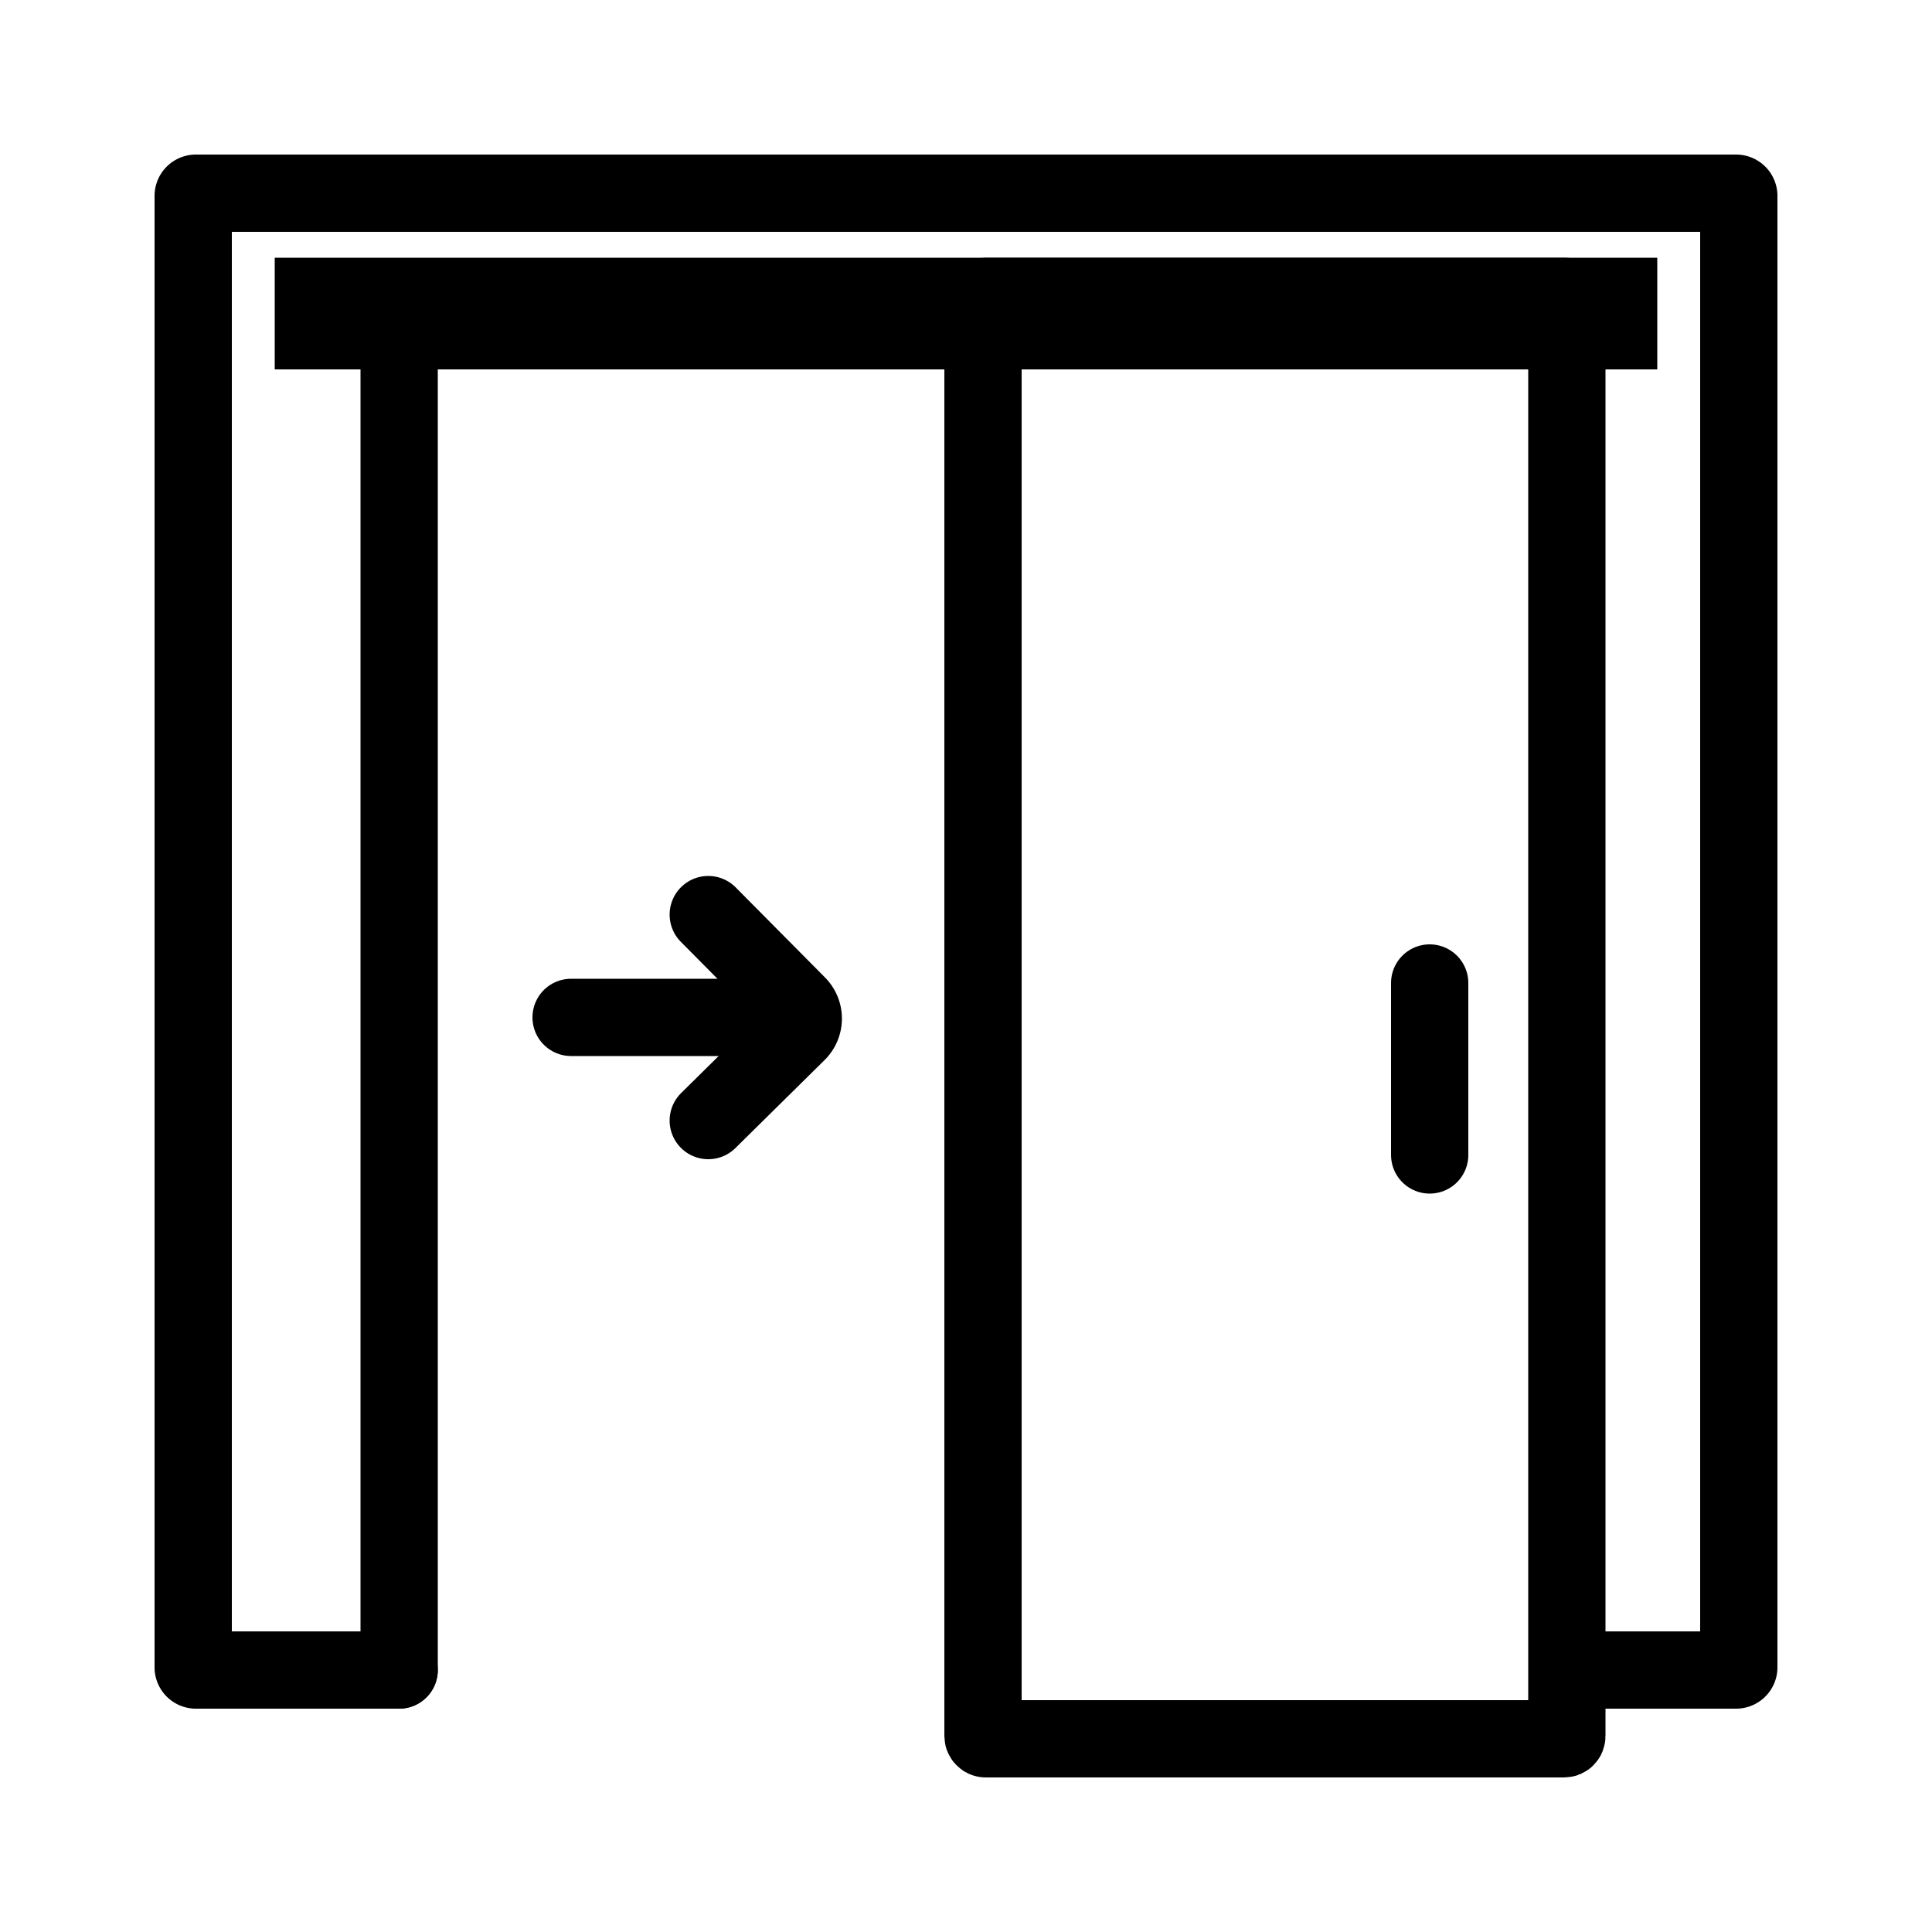
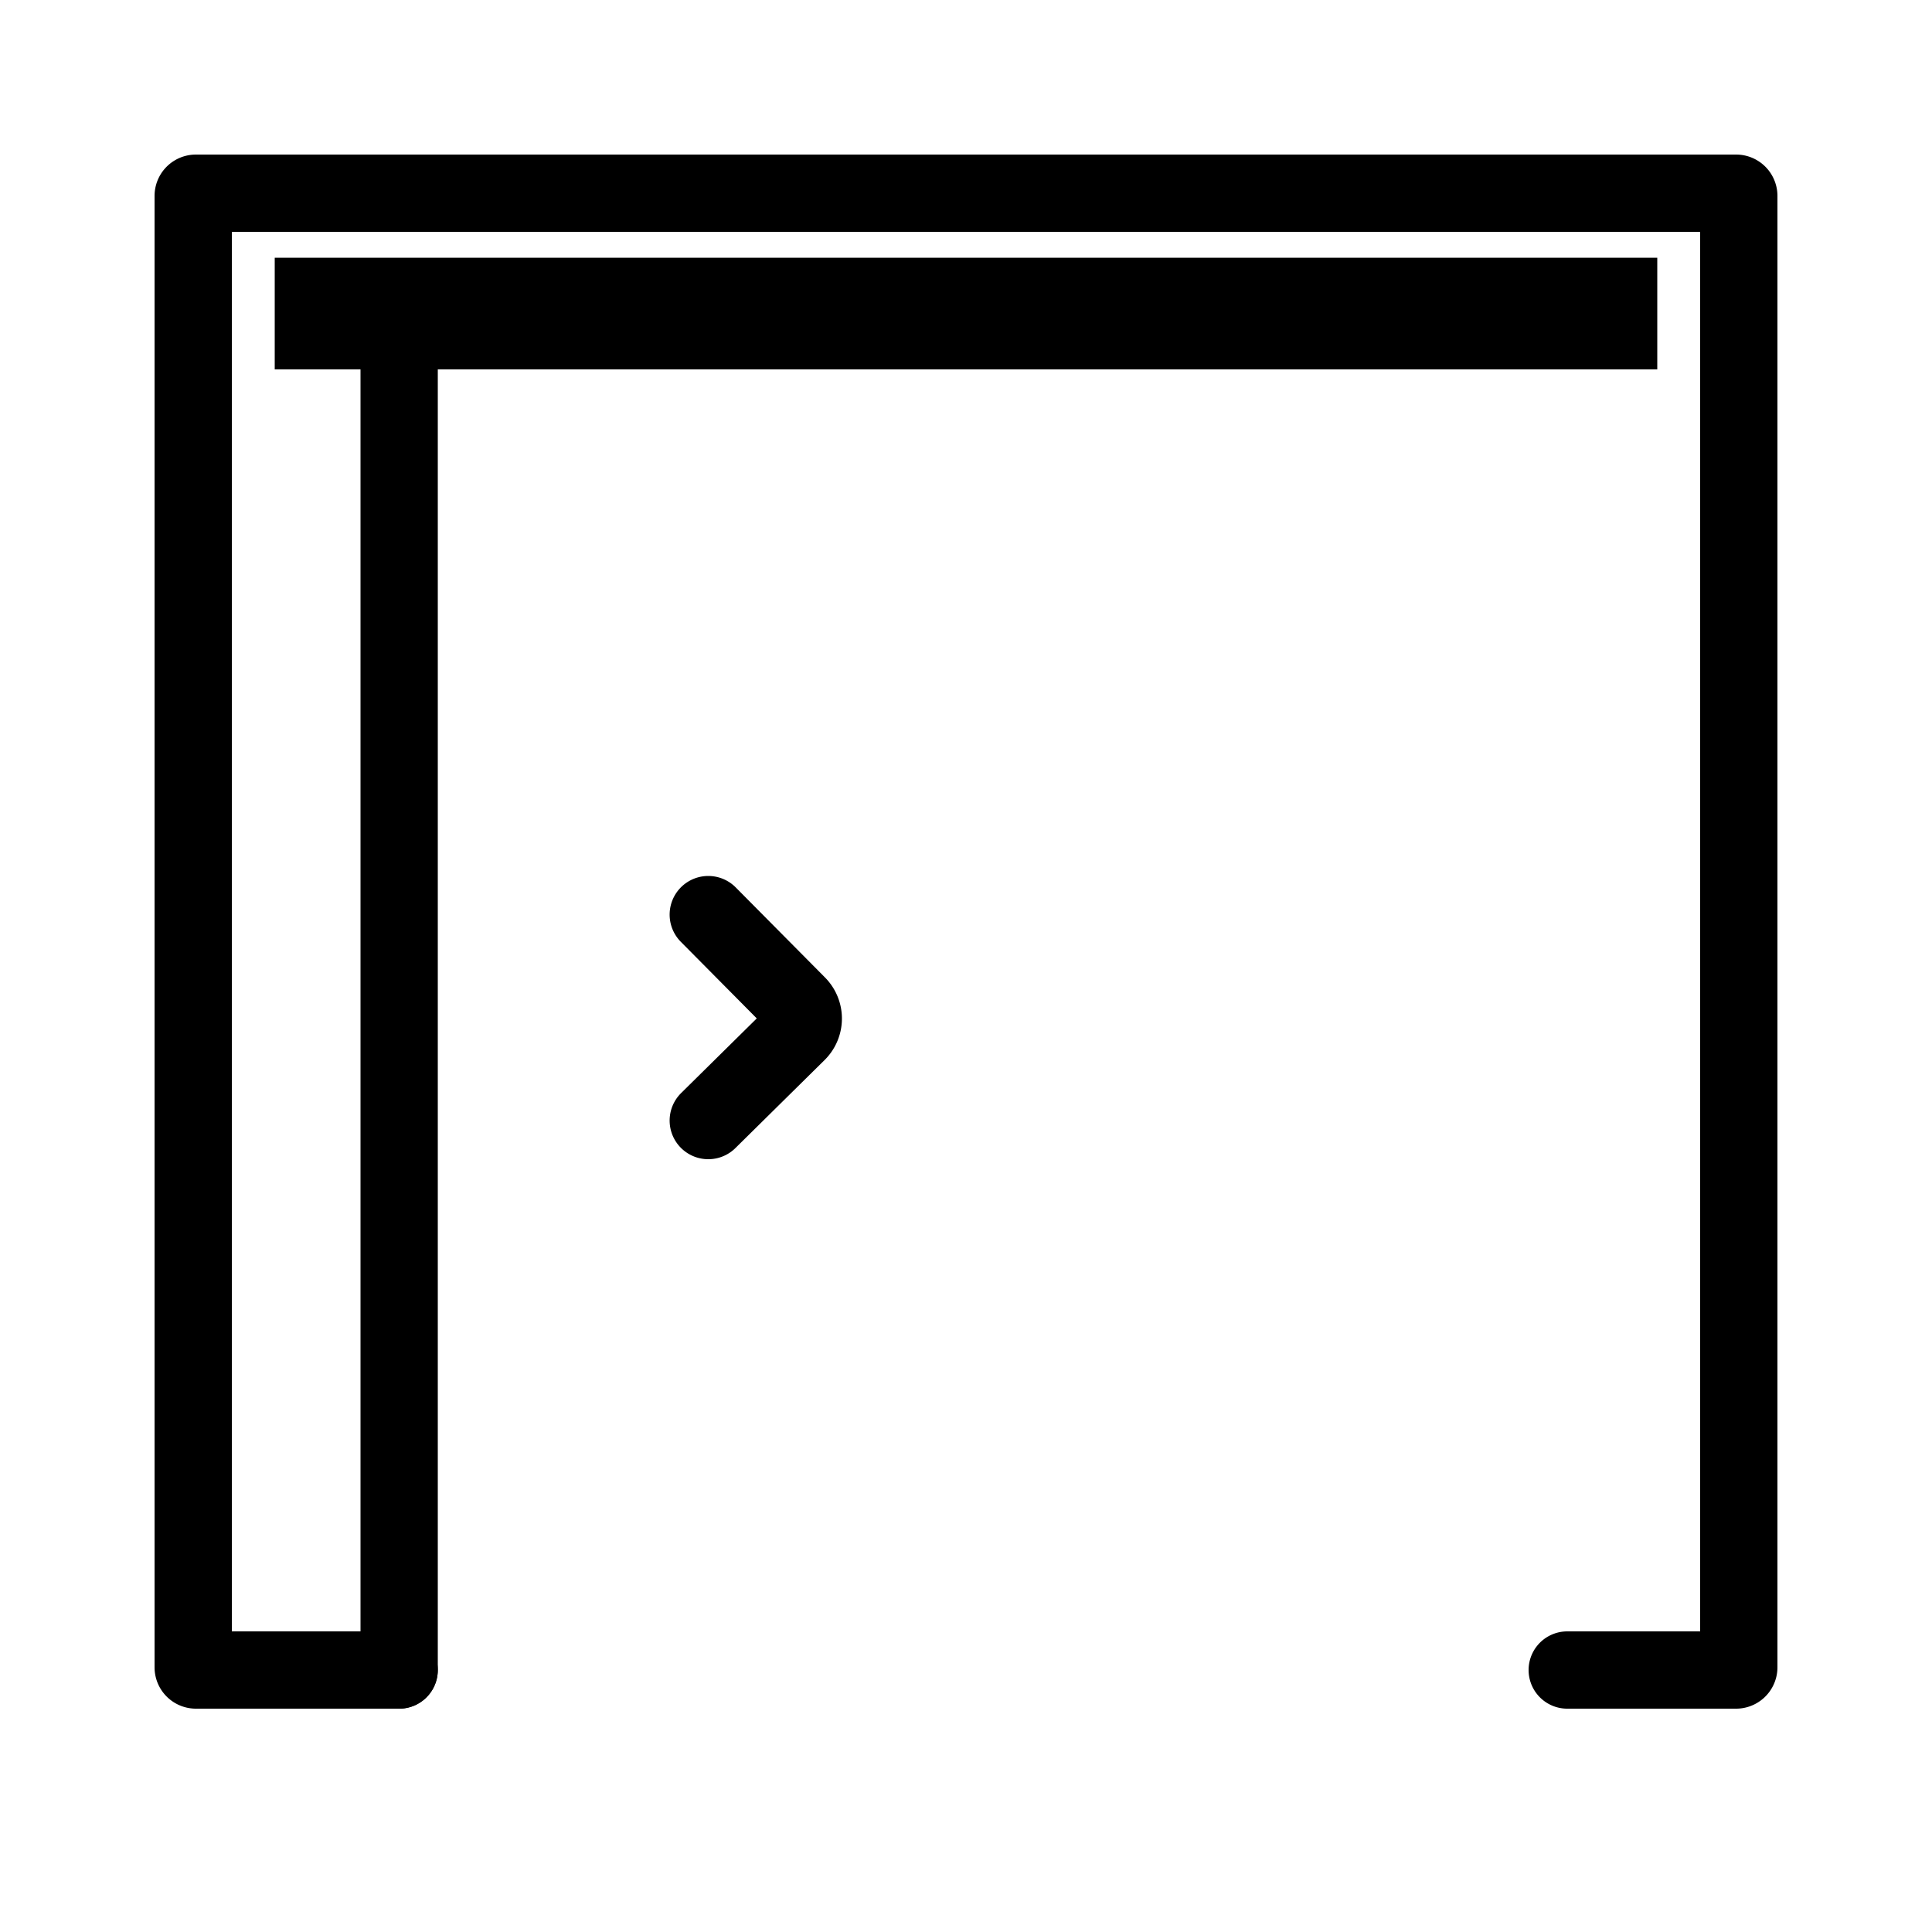
<svg xmlns="http://www.w3.org/2000/svg" id="Layer_1" data-name="Layer 1" viewBox="0 0 50 50">
  <defs>
    <style>.cls-1{fill:none;stroke:#000;stroke-linecap:round;stroke-miterlimit:10;stroke-width:2px;}</style>
  </defs>
  <path class="cls-1" d="M10.33,43.22H5.07A.07.07,0,0,1,5,43.15V5.07A.07.07,0,0,1,5.07,5H44.93a.07.07,0,0,1,.07.07V43.15a.07.07,0,0,1-.07.07H40.56" />
  <rect class="cls-1" x="8.11" y="7.67" width="33.78" height="0.89" />
-   <rect class="cls-1" x="25.44" y="7.67" width="15.11" height="37.33" rx="0.07" />
  <line class="cls-1" x1="10.33" y1="8.56" x2="10.33" y2="43.22" />
-   <line class="cls-1" x1="14.78" y1="26.33" x2="19.22" y2="26.33" />
  <path class="cls-1" d="M18.33,23.67,20.64,26a.51.51,0,0,1,0,.72L18.33,29" />
-   <line class="cls-1" x1="37" y1="25.44" x2="37" y2="29.89" />
</svg>